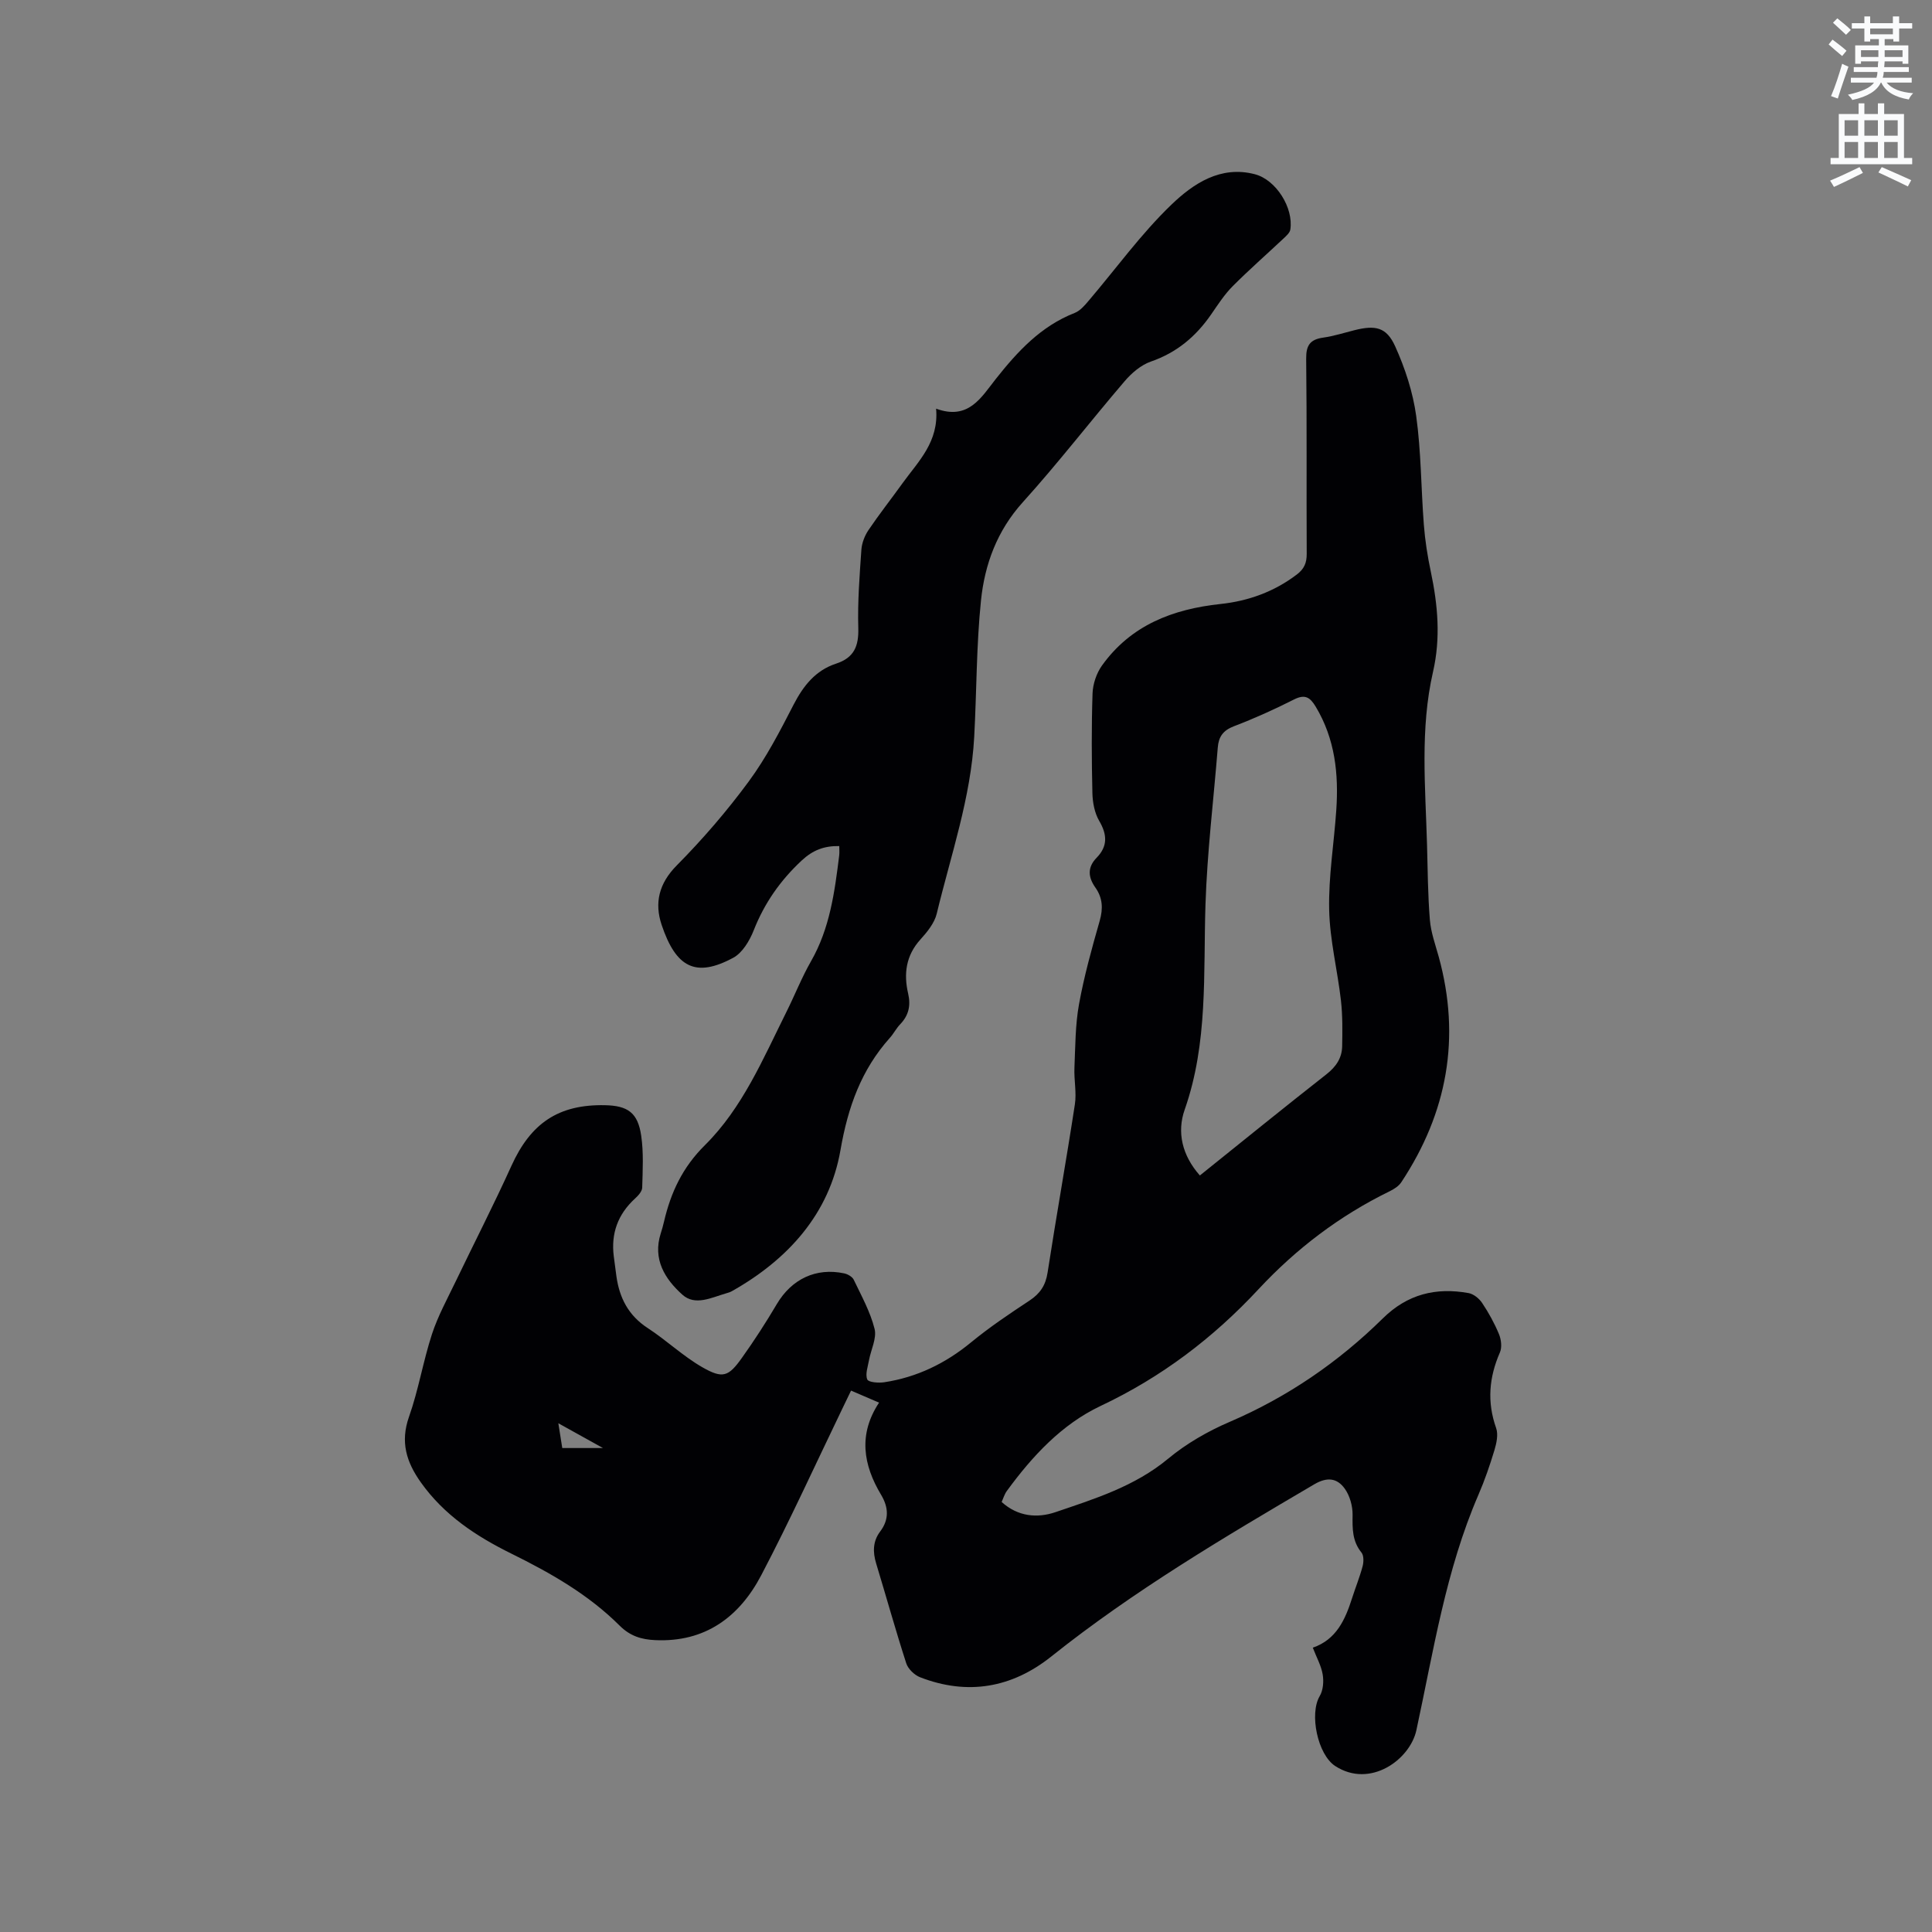
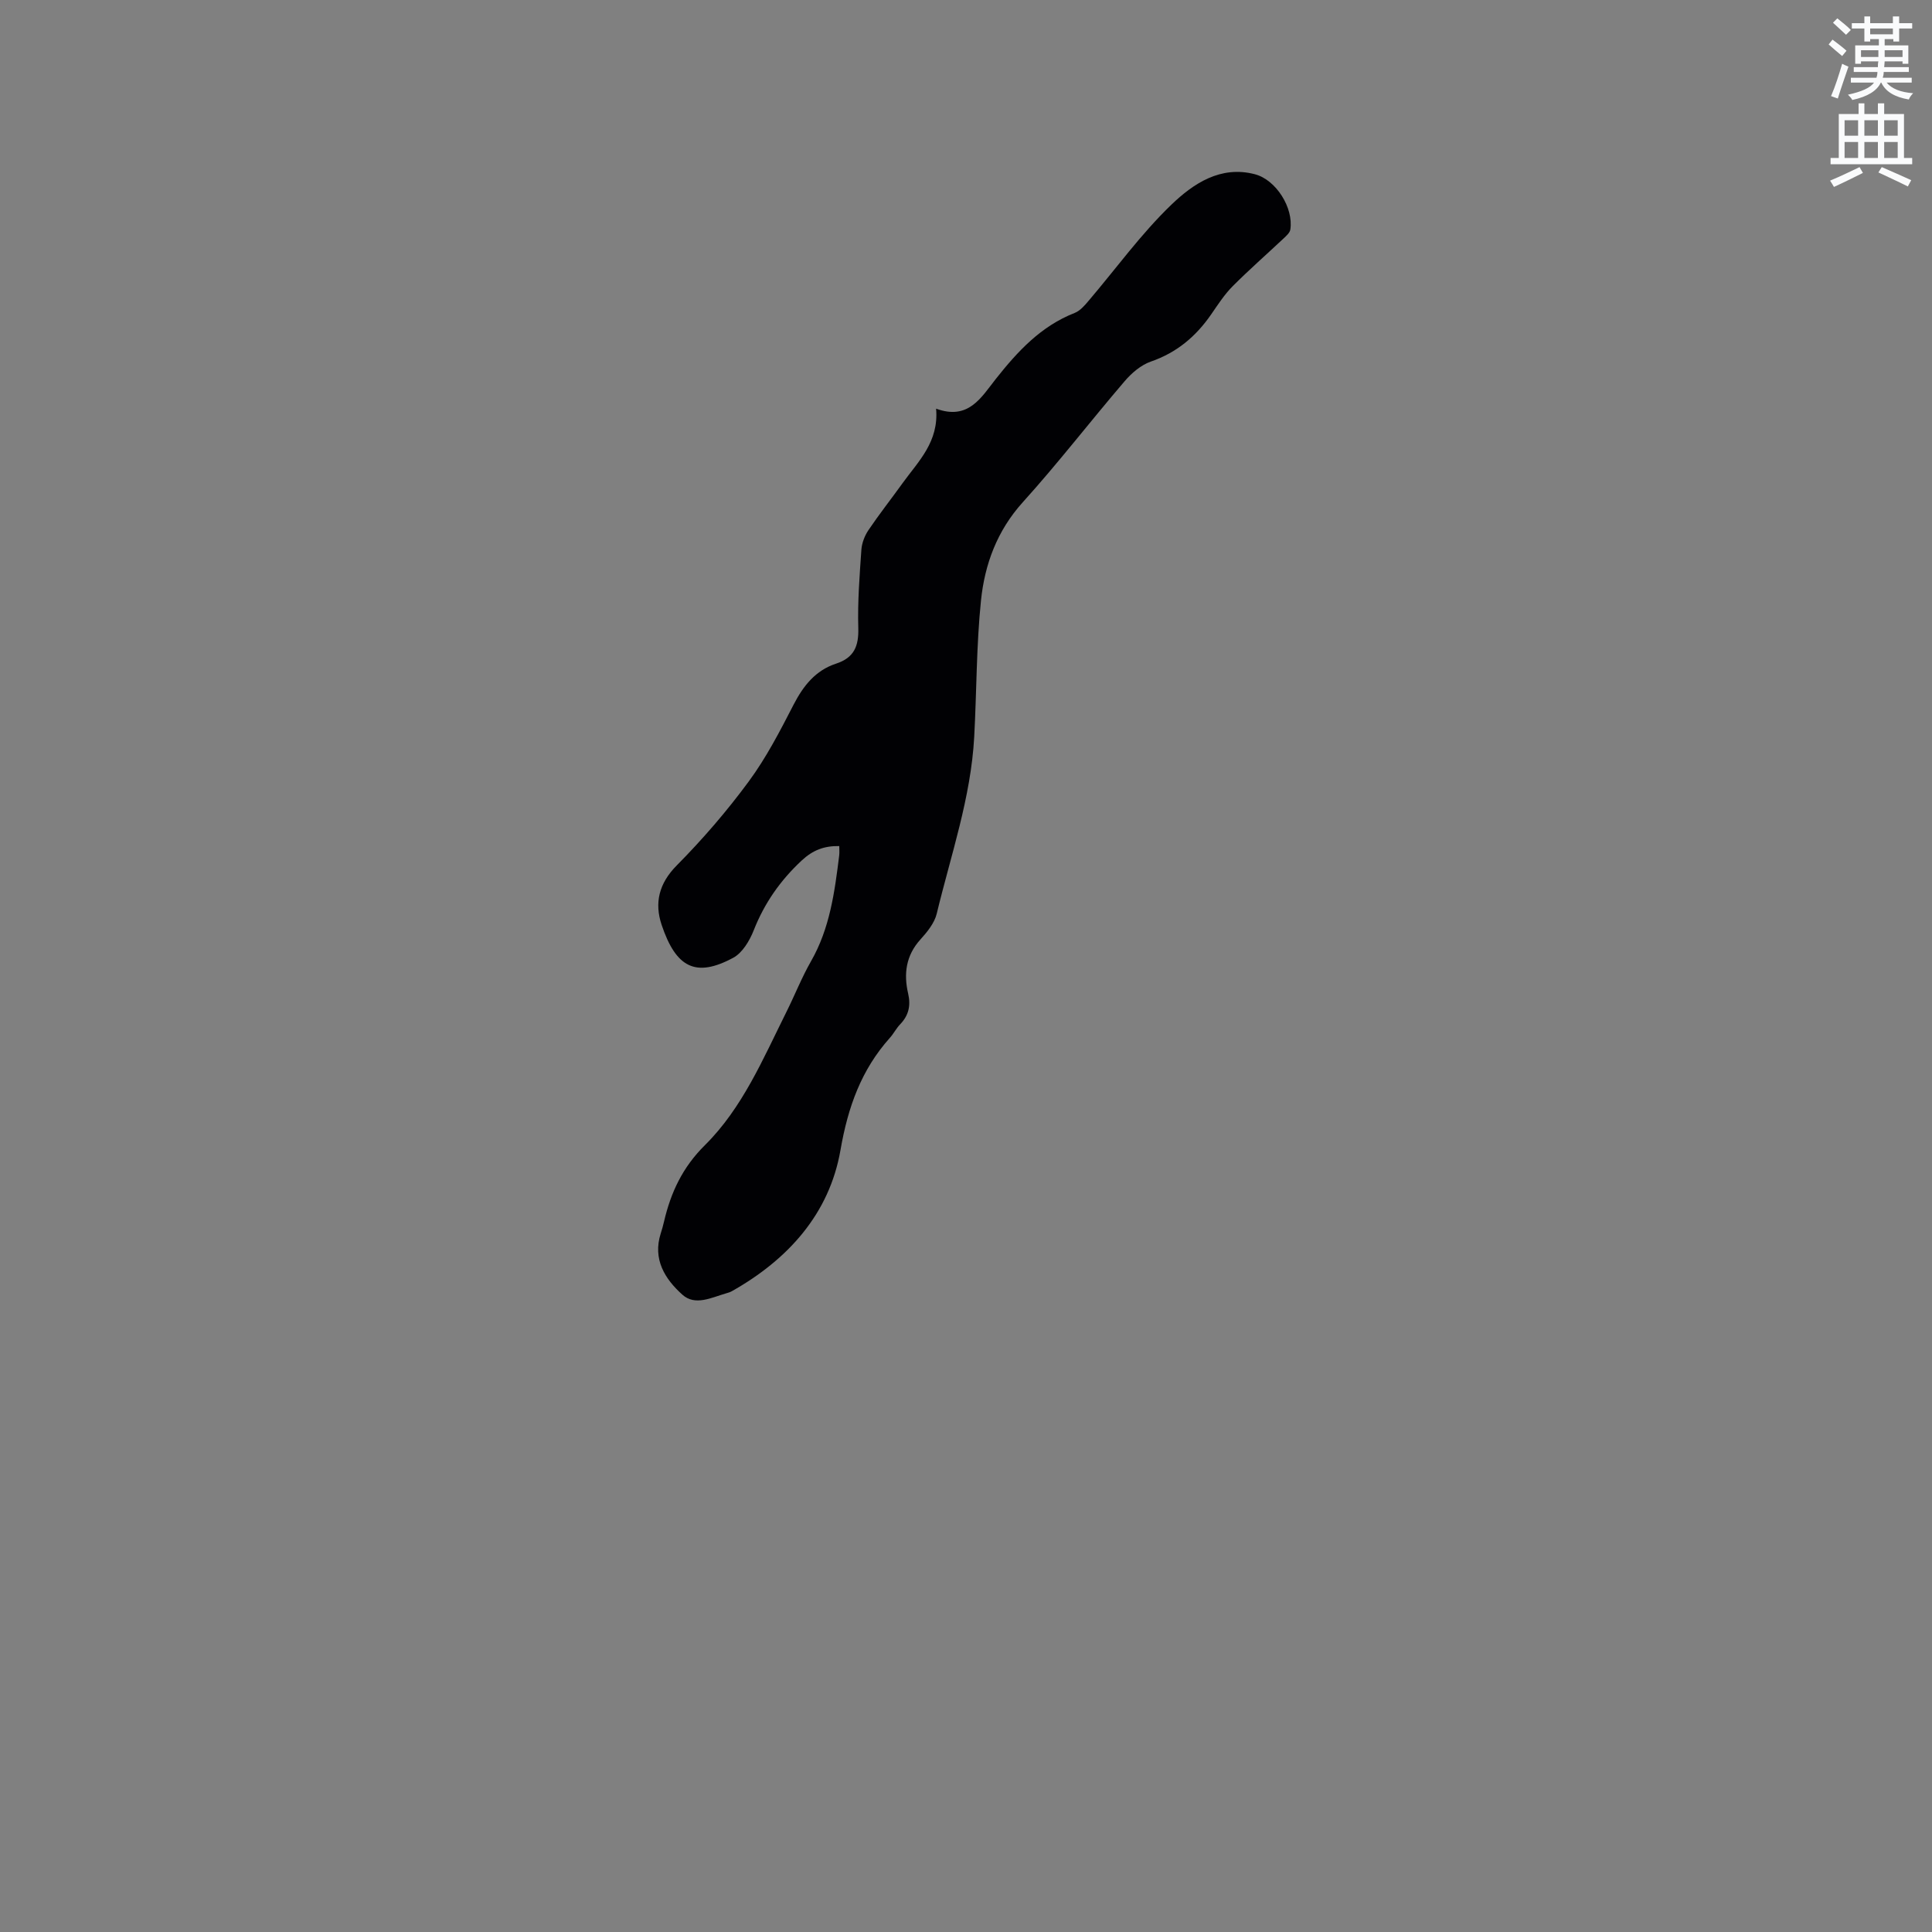
<svg xmlns="http://www.w3.org/2000/svg" enable-background="new 0 0 400 400" viewBox="0 0 400 400">
  <rect x="0" y="0" width="400" height="400" fill="#808080" stroke="none" />
  <path d="m378.6 9.2.8-1c.9.7 1.9 1.4 2.9 2.3l-.9 1.1c-1.1-.9-2-1.7-2.8-2.4zm.5 10.7c.9-2.1 1.6-4.3 2.3-6.7.4.2.8.4 1.3.6-.7 2.1-1.5 4.3-2.2 6.6zm.4-15.2.9-.9c1 .8 2 1.6 2.8 2.4l-1 1c-1-.9-1.9-1.8-2.7-2.5zm12.5-1.3h1.2v1.4h2.7v1.1h-2.7v2.7h-1.2v-.5h-1.8v1.3h4.9v3.8h-1.2v-.5h-3.7c0 .4-.1.9-.1 1.2h5.1v1h-5.2c0 .5-.1.9-.2 1.2h6v1h-5.2c1.1 1.3 2.9 2 5.5 2.2-.4.4-.7.8-.9 1.3-2.9-.5-4.8-1.6-5.7-3.5h-.1c-.8 1.7-2.7 2.9-5.9 3.6-.2-.4-.6-.8-.9-1.1 2.8-.6 4.6-1.4 5.4-2.5h-4.8v-1h5.3c.1-.3.2-.7.2-1.2h-4.9v-1h5c0-.4 0-.8.1-1.2h-3.6v.5h-1.2v-3.8h4.9v-1.3h-1.8v.5h-1.2v-2.7h-2.6v-1.1h2.6v-1.4h1.2v1.4h4.7v-1.4zm-6.7 8.4h3.6c0-.4 0-.9 0-1.4h-3.6zm1.9-4.7h4.7v-1.2h-4.7zm6.7 3.3h-3.7v1.4h3.7z" fill="#fafbfc" />
  <path d="m384.7 21.4h1.3v2.2h2.8v-2.2h1.3v2.2h4.1v9.1h1.7v1.3h-16.9v-1.3h1.7v-9.1h4.1v-2.2zm.3 13.2.7 1.2c-1.8.9-3.8 1.9-6 2.9-.2-.4-.5-.8-.8-1.3 2.4-1 4.4-2 6.1-2.8zm-3.1-6.5h2.8v-3.2h-2.8zm0 4.6h2.8v-3.3h-2.8zm4.1-4.6h2.8v-3.2h-2.8zm0 4.6h2.8v-3.3h-2.8zm3.6 1.9c2.1.9 4.1 1.8 6.1 2.7l-.7 1.3c-2.2-1.1-4.2-2-6.1-2.9zm3.3-9.7h-2.8v3.2h2.8zm-2.8 7.8h2.8v-3.3h-2.8z" fill="#fafbfc" />
  <g fill="#010104">
-     <path d="m207.38 310.97c3.38 3.05 7.37 3.38 11.13 2.11 8.17-2.78 16.44-5.34 23.35-11.08 3.77-3.13 8.23-5.69 12.76-7.63 11.96-5.14 22.47-12.34 31.68-21.41 5.11-5.04 11.01-6.46 17.76-5.24 1.04.19 2.2 1.13 2.81 2.06 1.35 2.02 2.54 4.18 3.47 6.42.47 1.13.66 2.75.2 3.81-2.26 5.17-2.69 10.27-.78 15.66.47 1.32.08 3.12-.35 4.56-.95 3.14-2.02 6.26-3.32 9.26-6.75 15.6-9.29 32.28-12.84 48.72-1.31 6.09-9.57 12.14-16.82 7.42-3.63-2.37-5.38-10.79-3.2-14.47.72-1.21.86-3.03.62-4.47-.3-1.82-1.27-3.53-2.05-5.56 4.86-1.66 6.7-5.77 8.12-10.21.71-2.22 1.59-4.38 2.19-6.63.24-.89.27-2.23-.23-2.85-1.93-2.37-1.88-4.97-1.84-7.8.02-1.83-.57-3.97-1.63-5.44-1.53-2.12-3.55-2.5-6.27-.91-18.74 11.01-37.42 22.06-54.47 35.66-8.14 6.5-17.32 8.13-27.17 4.31-1.18-.46-2.49-1.72-2.87-2.89-2.21-6.84-4.14-13.78-6.23-20.67-.72-2.36-.7-4.6.83-6.62 1.9-2.51 1.73-5.02.19-7.6-3.7-6.18-4.76-12.52-.42-19.08-2.2-.95-3.83-1.64-5.8-2.49-.62 1.28-1.2 2.48-1.77 3.67-5.57 11.53-10.87 23.21-16.82 34.55-4.52 8.62-11.6 13.93-21.98 13.44-2.83-.13-5.16-.83-7.33-2.99-6.44-6.43-14.28-10.9-22.39-14.9-7.3-3.6-13.95-7.97-18.78-14.77-2.99-4.21-4.29-8.36-2.45-13.58 1.97-5.57 2.92-11.5 4.76-17.13 1.23-3.75 3.17-7.28 4.89-10.86 3.84-8 7.9-15.9 11.56-23.98 4-8.82 9.74-12.73 19.33-12.54 4.75.09 6.83 1.54 7.53 6.29.52 3.53.31 7.18.21 10.78-.02.77-.82 1.65-1.48 2.25-3.56 3.26-5.01 7.24-4.4 12 .17 1.37.35 2.73.54 4.09.63 4.5 2.5 8.14 6.48 10.73 3.89 2.53 7.31 5.82 11.32 8.12 4.22 2.41 5.4 1.95 8.15-1.9 2.58-3.61 5-7.36 7.26-11.18 3.06-5.17 8.1-7.61 13.96-6.36.73.16 1.66.69 1.96 1.3 1.59 3.33 3.43 6.64 4.32 10.18.49 1.95-.76 4.33-1.16 6.53-.24 1.33-.8 2.87-.35 3.95.25.6 2.34.76 3.52.58 6.73-1.03 12.62-3.87 17.92-8.22 3.84-3.16 7.99-5.95 12.15-8.69 2.19-1.45 3.33-3.14 3.74-5.79 1.79-11.62 3.87-23.19 5.65-34.82.38-2.47-.2-5.07-.09-7.6.19-4.4.17-8.86.95-13.16 1.06-5.82 2.65-11.56 4.28-17.25.73-2.55.61-4.75-.88-6.87-1.52-2.15-1.72-4.18.25-6.2 2.32-2.38 2.19-4.8.52-7.64-.95-1.63-1.35-3.78-1.4-5.7-.16-6.89-.2-13.79.03-20.68.07-1.95.81-4.16 1.94-5.75 5.99-8.37 14.64-11.7 24.56-12.76 5.74-.61 11.11-2.54 15.8-6.11 1.51-1.15 2.05-2.39 2.04-4.27-.07-13.47.05-26.94-.11-40.4-.03-2.8.83-3.99 3.52-4.37 2.19-.31 4.33-1 6.49-1.54 4.31-1.08 6.61-.65 8.41 3.33 2.06 4.55 3.68 9.51 4.36 14.44 1.03 7.42 1 14.99 1.58 22.48.25 3.26.76 6.53 1.44 9.73 1.46 6.91 2.07 13.75.46 20.76-2.71 11.82-1.57 23.83-1.24 35.78.14 5.19.17 10.4.59 15.57.21 2.59 1.14 5.13 1.84 7.66 4.6 16.75 1.77 32.26-7.75 46.65-.54.82-1.53 1.45-2.44 1.89-10.32 5.04-19.32 11.88-27.11 20.25-9.42 10.13-20.13 18.25-32.74 24.2-8 3.78-14.12 10.38-19.37 17.57-.49.65-.72 1.48-1.09 2.3zm41.04-67.6c8.82-7.08 17.45-14.09 26.2-20.95 2-1.57 3.21-3.36 3.26-5.79.06-3.16.1-6.35-.25-9.48-.72-6.29-2.31-12.53-2.44-18.81-.15-6.85 1-13.71 1.47-20.58.52-7.52-.25-14.78-4.25-21.44-1.18-1.96-2.22-2.65-4.5-1.5-4.05 2.05-8.21 3.93-12.46 5.55-2.23.85-3.15 2.19-3.32 4.38-.87 10.85-2.2 21.69-2.55 32.56-.46 14.26.56 28.56-4.3 42.42-1.64 4.64-.57 9.45 3.14 13.64zm-132.01 56.43h8.43c-3.39-1.89-6.05-3.36-9.24-5.13.34 2.1.58 3.62.81 5.13z" />
    <path d="m193.81 84.61c6.71 2.46 9.33-2.32 12.36-6.15 4.51-5.7 9.33-10.93 16.33-13.67 1.1-.43 2.03-1.5 2.83-2.45 5.71-6.69 10.9-13.92 17.21-19.98 4.5-4.32 10.16-8.16 17.29-6.28 4.38 1.16 8.01 6.96 7.32 11.44-.1.67-.83 1.31-1.39 1.84-3.52 3.31-7.17 6.5-10.57 9.92-1.7 1.71-3.04 3.8-4.43 5.81-3.15 4.56-7.12 7.92-12.49 9.77-2.04.71-3.98 2.37-5.42 4.06-7.1 8.29-13.78 16.97-21.09 25.06-5.34 5.91-7.89 12.87-8.66 20.36-.96 9.36-.89 18.82-1.4 28.22-.68 12.59-4.84 24.48-7.76 36.61-.47 1.94-1.97 3.79-3.37 5.33-3.01 3.32-3.5 7.11-2.55 11.2.58 2.51.11 4.54-1.66 6.38-.8.83-1.34 1.92-2.11 2.78-5.95 6.65-8.69 14.34-10.24 23.26-2.29 13.18-10.86 22.66-22.51 29.22-.36.2-.78.32-1.19.44-3 .86-6.37 2.65-9.02.28-3.62-3.24-6.2-7.34-4.49-12.7.26-.81.49-1.62.68-2.45 1.41-6.03 3.82-11.22 8.47-15.82 7.76-7.69 12.02-17.85 16.84-27.52 1.75-3.5 3.19-7.18 5.13-10.57 3.9-6.82 4.89-14.34 5.83-21.91.07-.6.01-1.22.01-1.92-3.13-.06-5.47.84-7.77 2.98-4.43 4.13-7.72 8.82-9.94 14.46-.85 2.15-2.33 4.65-4.23 5.68-7.82 4.22-11.88 1.99-14.83-6.79-1.53-4.55-.58-8.59 3.14-12.34 5.35-5.41 10.38-11.24 14.89-17.37 3.62-4.91 6.47-10.43 9.27-15.87 2.03-3.94 4.56-7.13 8.81-8.52 3.74-1.23 4.71-3.62 4.6-7.4-.16-5.39.27-10.81.64-16.2.1-1.38.68-2.88 1.46-4.04 2.25-3.33 4.75-6.5 7.1-9.77 3.25-4.5 7.51-8.51 6.91-15.38z" />
  </g>
</svg>